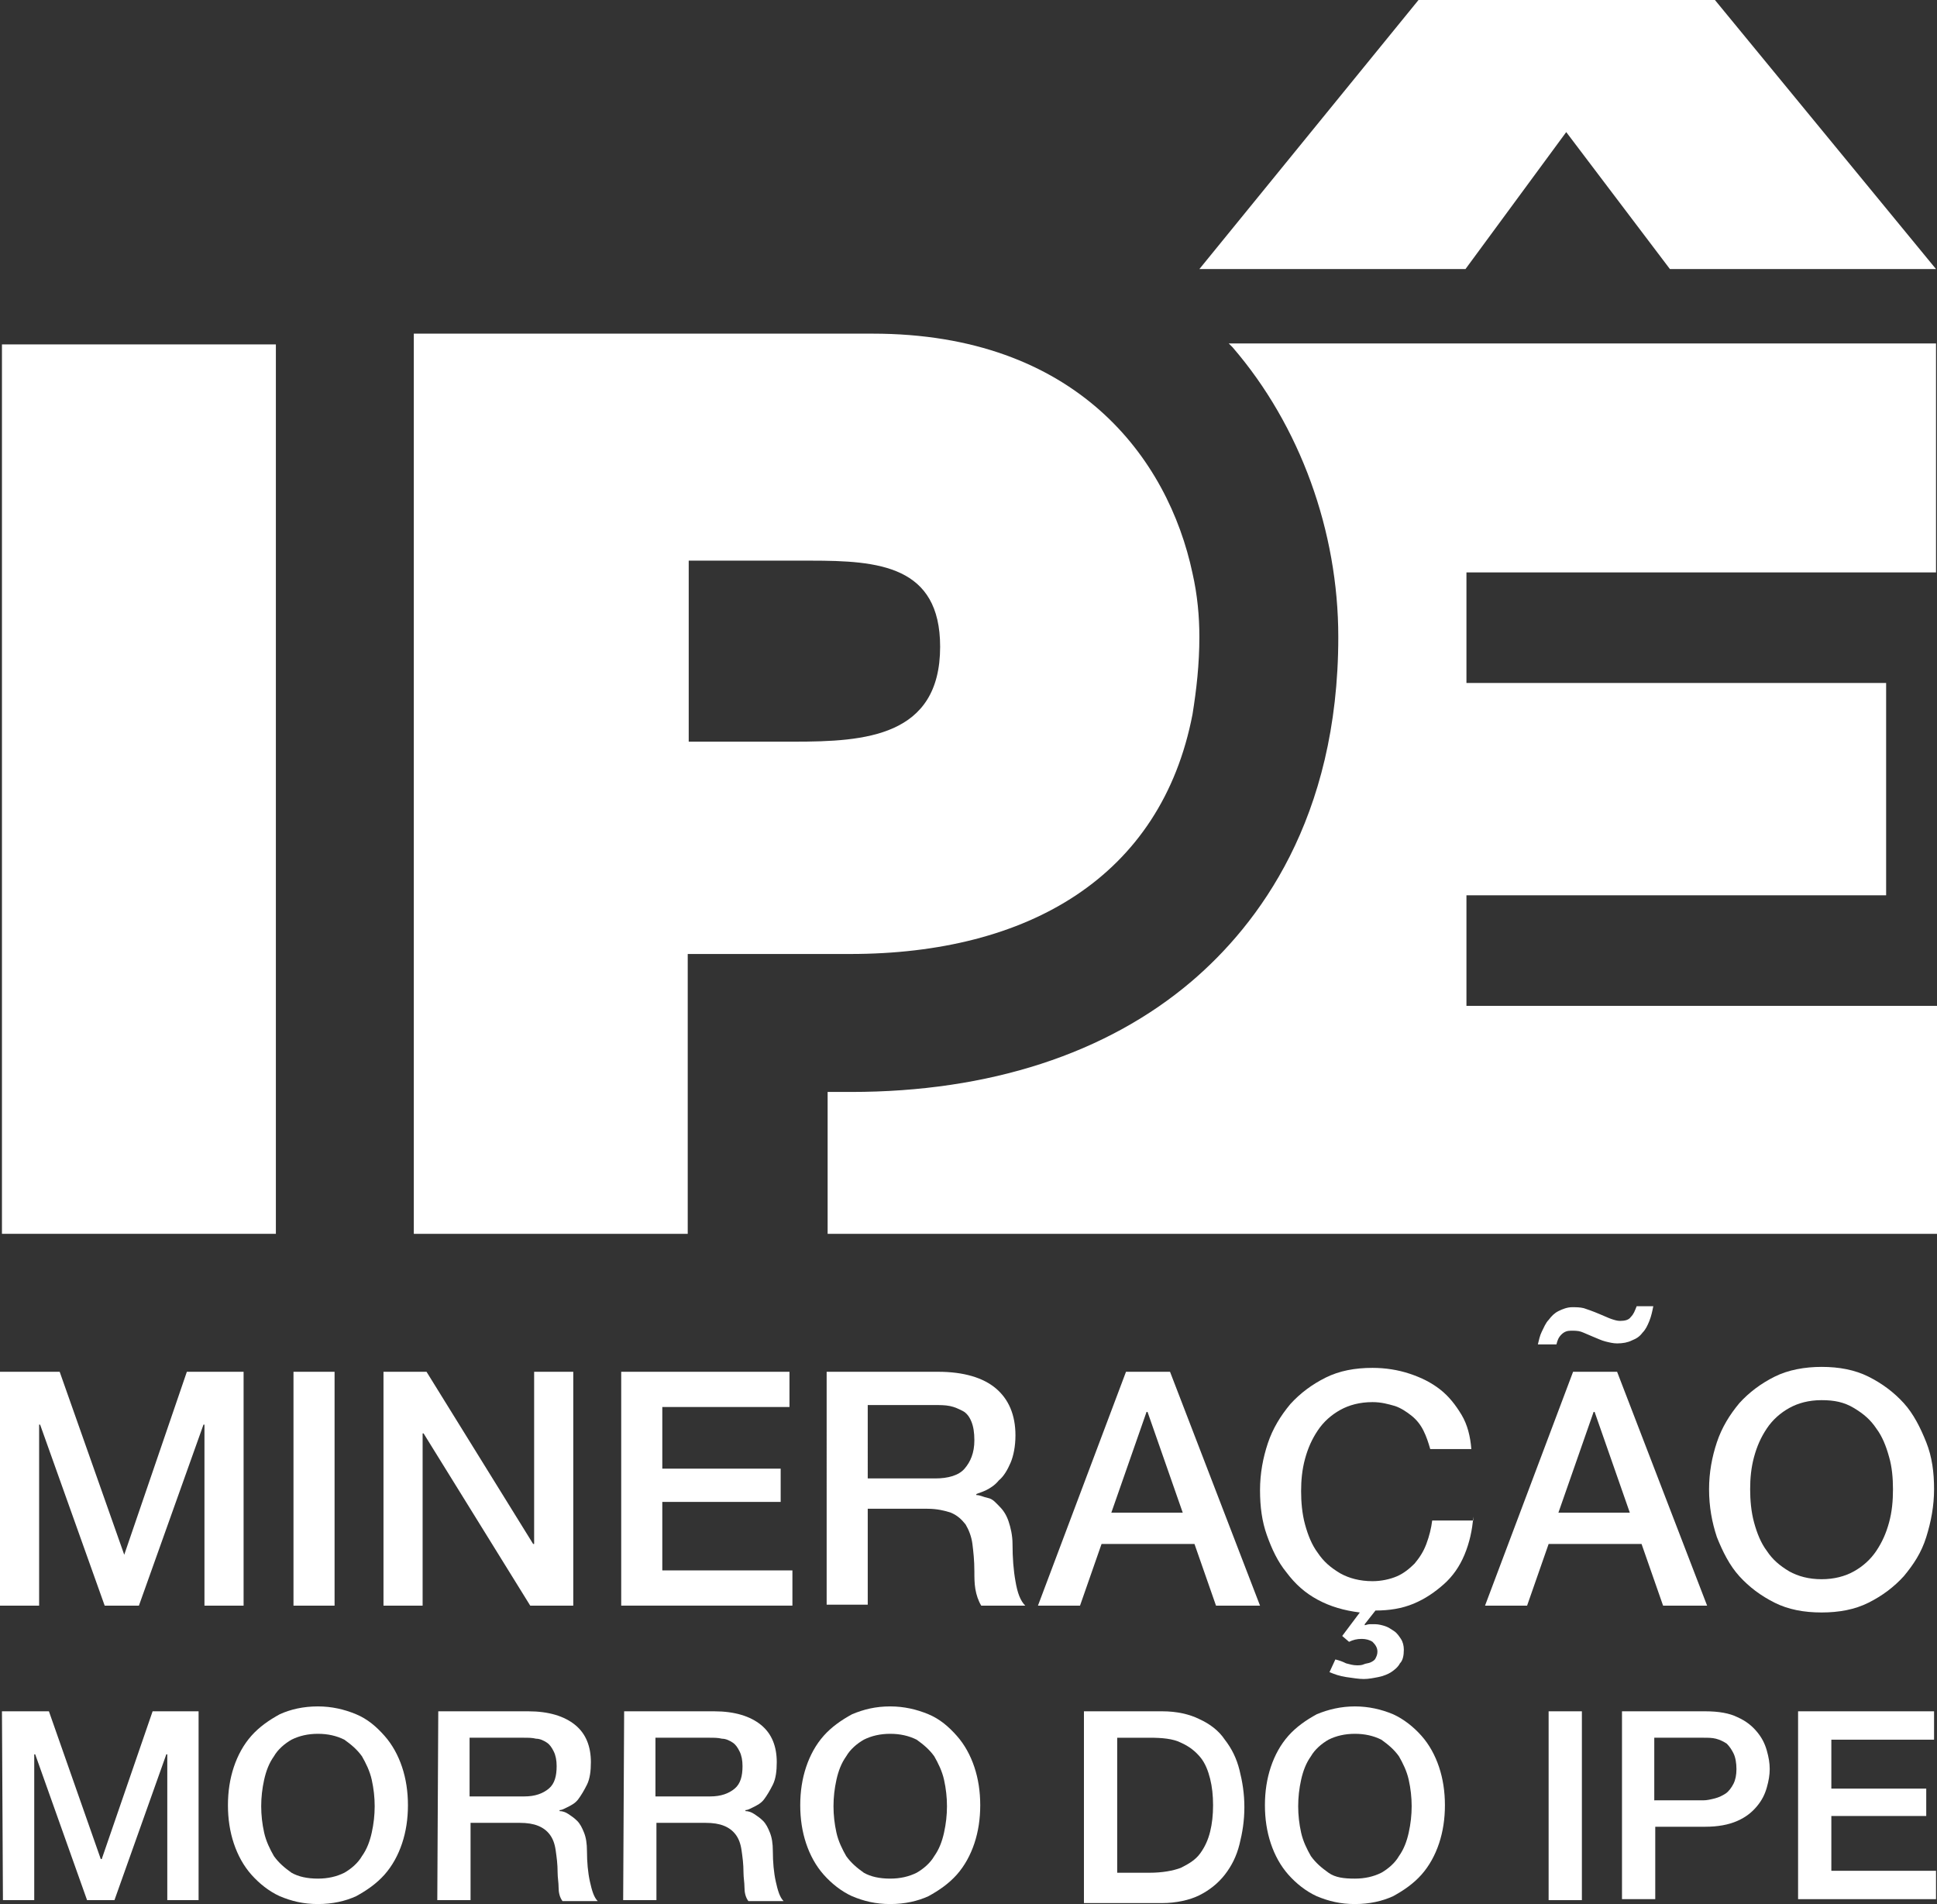
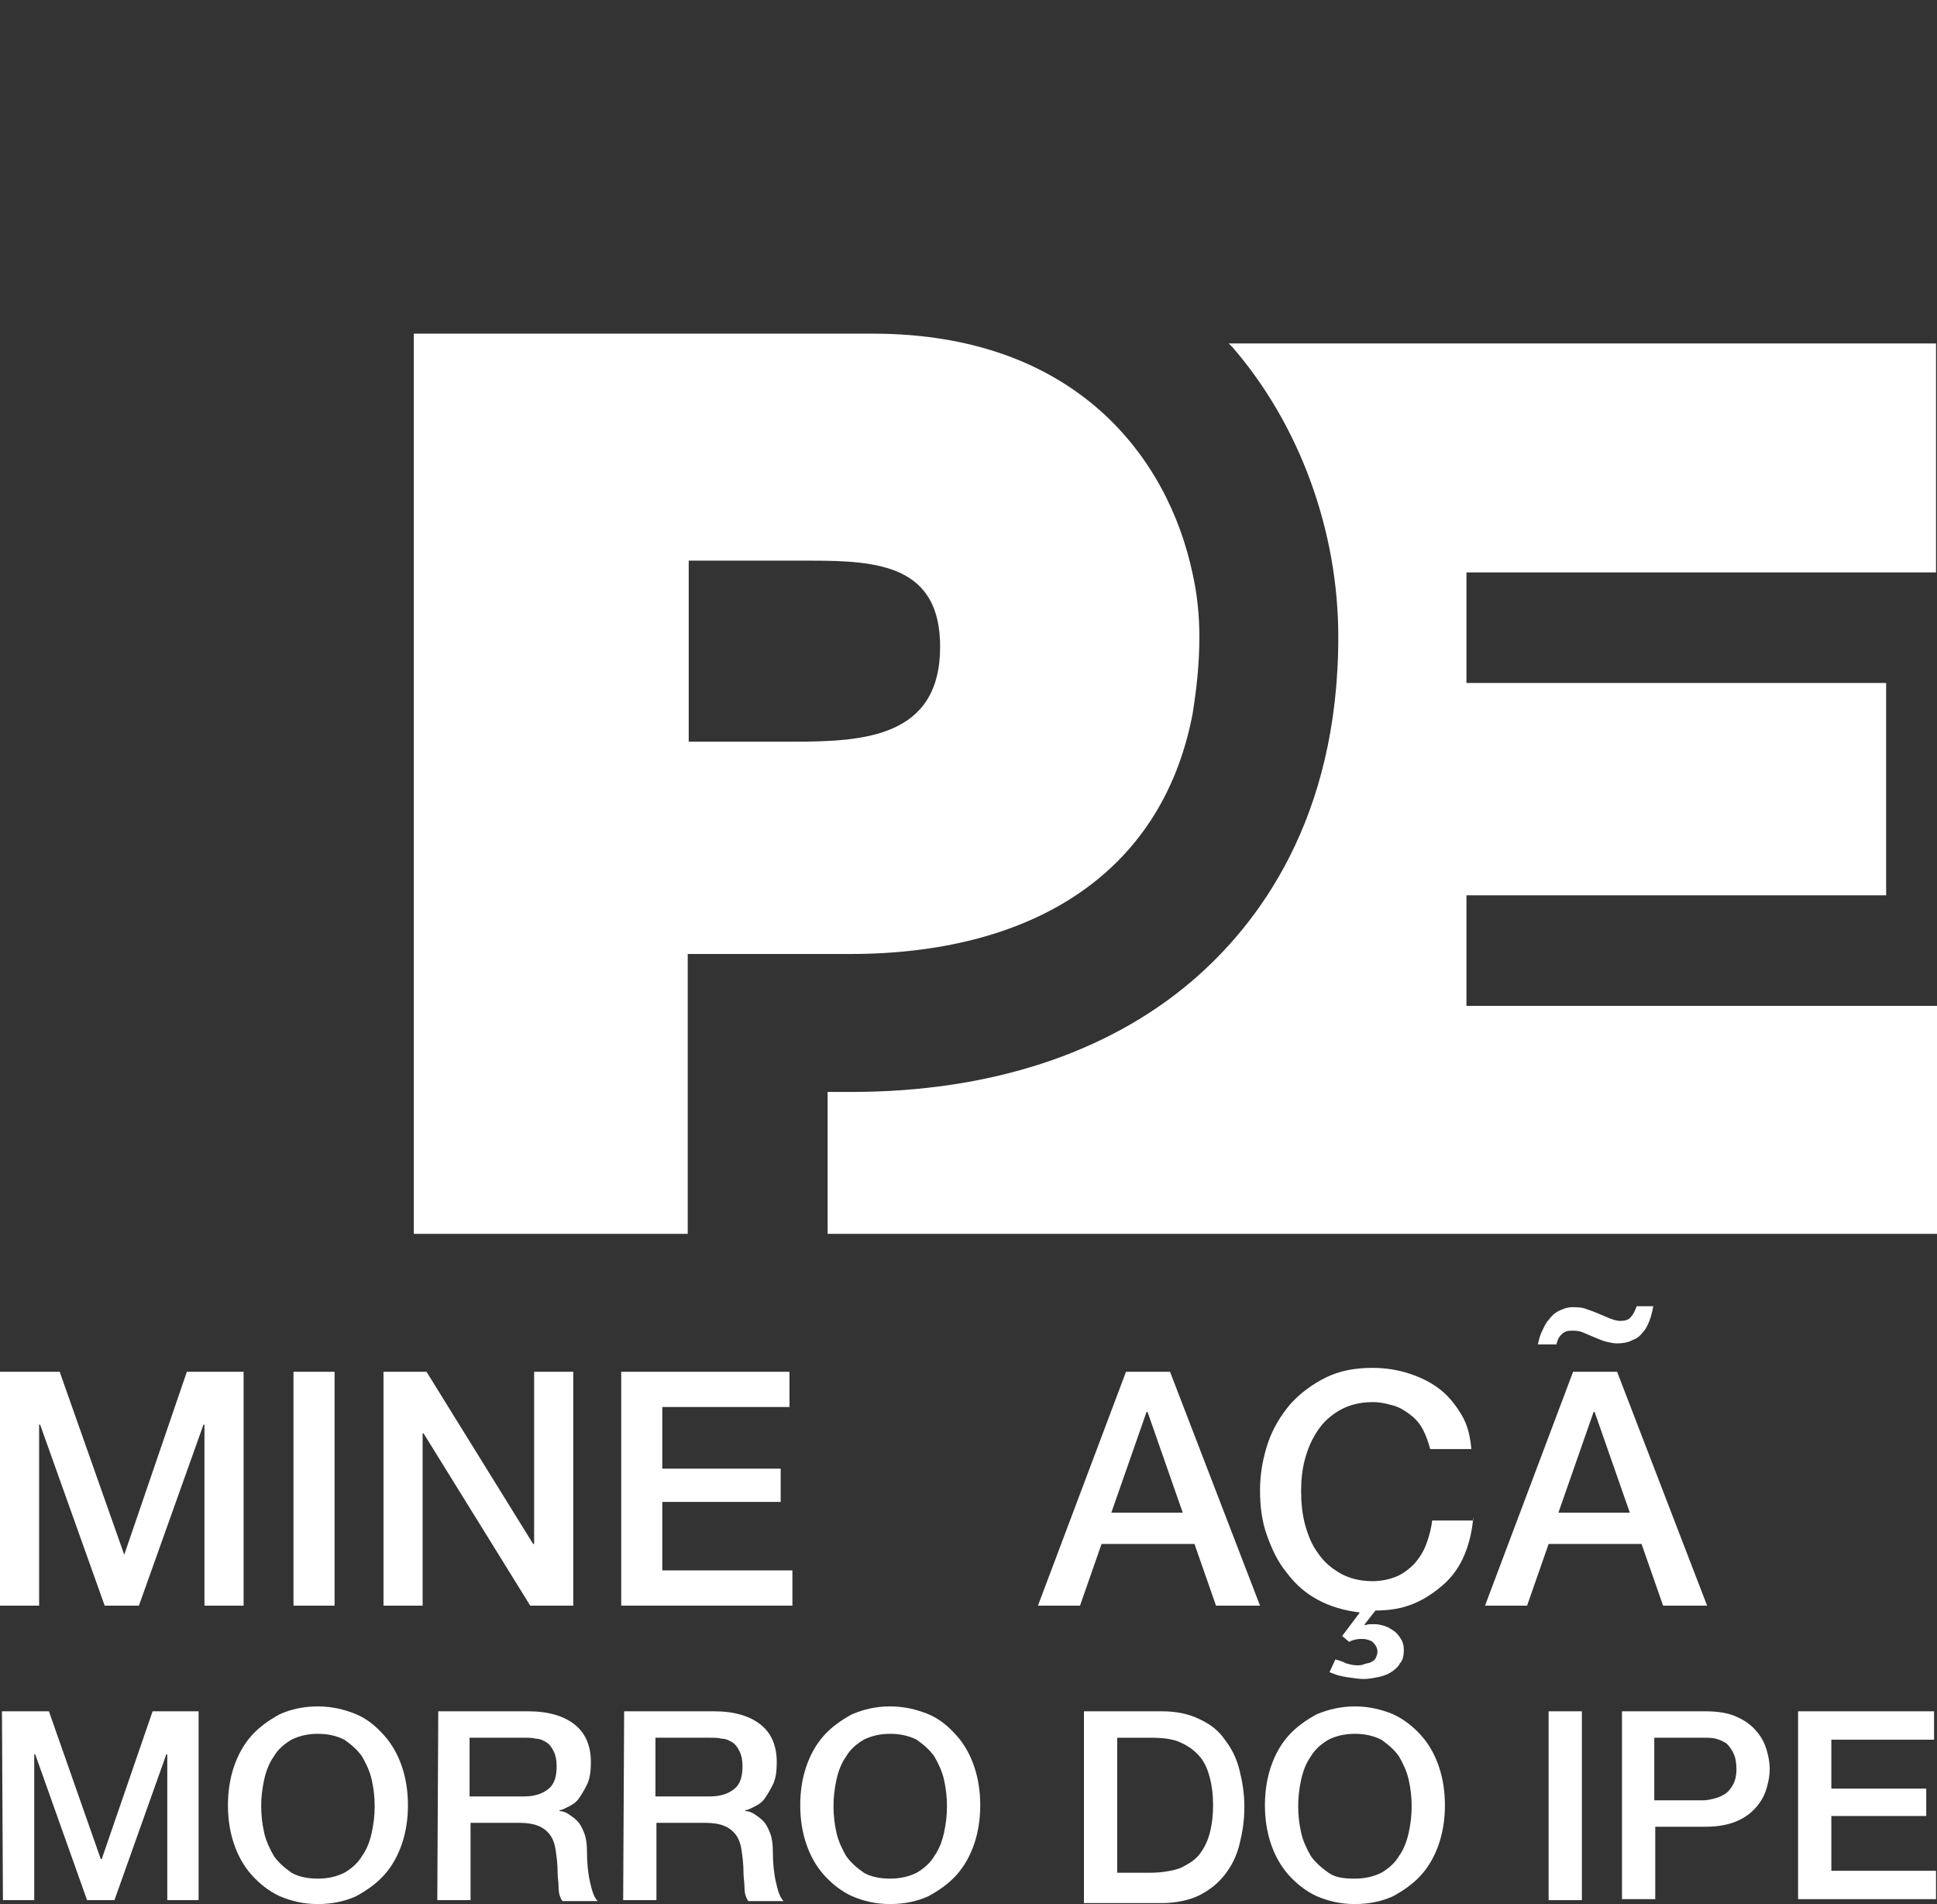
<svg xmlns="http://www.w3.org/2000/svg" version="1.1" id="Layer_1" x="0px" y="0px" viewBox="0 0 198 194.6" style="enable-background:new 0 0 198 194.6;" xml:space="preserve">
  <rect x="0" y="0" width="198" height="194.6" fill="#333333" stroke="none" />
  <style type="text/css">
	.st0{fill:#FFFFFF;}
</style>
  <g>
-     <rect x="0.2" y="35.2" class="st0" width="28" height="90.9" />
-     <polygon class="st0" points="160.1,13.5 170.7,27.5 197.9,27.5 175.3,0 145,0 122.6,27.5 149.8,27.5  " />
    <path class="st0" d="M149.9,102.8V91.5h42.9V69.8h-42.9V58.5h48V35.1h-72.3c0.1,0.1,0.3,0.3,0.4,0.4c6.9,8,10.8,18.8,10.8,29.6   c0,18.6-8.2,29.4-15,35.2c-8.7,7.4-20.7,11.3-34.8,11.3h-2.4V125v1.1c8.8,0,25.5,0,37.4,0h13.4H198v-23.3H149.9z" />
    <path class="st0" d="M122.6,65.1c0-2.1-0.2-4.3-0.7-6.5l0,0c-2.5-11.8-11.9-24.5-32.7-24.5H42.3v92h28V97.5h16.6   c18.2,0,31.8-7.9,35-24.5l0,0C122.3,70.5,122.6,67.9,122.6,65.1z M81.2,75.8H70.4V57.3h12.5c6.9,0,13.2,0.5,13.2,8.8   C96.1,75.3,88.4,75.8,81.2,75.8z" />
    <g>
      <path class="st0" d="M0.2,140.2h5.9l6.6,18.7l0,0l6.4-18.7h5.8v23.9h-4v-18.5h-0.1l-6.6,18.5h-3.5l-6.6-18.5H4v18.5H0v-23.9H0.2z" />
      <path class="st0" d="M30,140.2h4.2v23.9H30V140.2z" />
      <path class="st0" d="M39.2,140.2h4.4l10.9,17.6h0.1v-17.6h4v23.9h-4.4l-10.9-17.6h-0.1v17.6h-4L39.2,140.2L39.2,140.2z" />
      <path class="st0" d="M63.5,140.2h17.2v3.6h-13v6.3h12.1v3.4H67.7v7H81v3.6H63.5V140.2z" />
-       <path class="st0" d="M84.5,140.2h11.4c2.6,0,4.6,0.6,5.9,1.7c1.3,1.1,2,2.7,2,4.8c0,1.1-0.2,2.1-0.5,2.8c-0.3,0.7-0.7,1.4-1.2,1.8    c-0.4,0.5-0.9,0.8-1.3,1c-0.4,0.2-0.8,0.3-1,0.4v0.1c0.4,0,0.7,0.2,1.2,0.3s0.8,0.5,1.2,0.9s0.7,0.9,0.9,1.5s0.4,1.4,0.4,2.3    c0,1.4,0.1,2.7,0.3,3.8c0.2,1.2,0.5,2,1,2.5h-4.5c-0.3-0.5-0.5-1.1-0.6-1.7c-0.1-0.6-0.1-1.2-0.1-1.8c0-1.1-0.1-2-0.2-2.8    c-0.1-0.8-0.4-1.5-0.7-2c-0.4-0.5-0.8-0.9-1.5-1.2c-0.6-0.2-1.4-0.4-2.4-0.4h-6.1v9.8h-4.2V140.2z M88.7,151.1h6.9    c1.3,0,2.4-0.3,3-1c0.6-0.7,1-1.6,1-2.9c0-0.8-0.1-1.4-0.3-1.9s-0.5-0.9-0.9-1.1s-0.8-0.4-1.3-0.5s-1-0.1-1.6-0.1h-6.8V151.1z" />
-       <path class="st0" d="M115.1,140.2h4.5l9.2,23.9h-4.5l-2.2-6.3h-9.5l-2.2,6.3h-4.3L115.1,140.2z M113.6,154.6h7.3l-3.6-10.3h-0.1    L113.6,154.6z" />
+       <path class="st0" d="M115.1,140.2h4.5l9.2,23.9h-4.5l-2.2-6.3h-9.5l-2.2,6.3h-4.3L115.1,140.2M113.6,154.6h7.3l-3.6-10.3h-0.1    L113.6,154.6z" />
      <path class="st0" d="M150.6,155c-0.1,1.4-0.4,2.7-0.9,3.9c-0.5,1.2-1.2,2.2-2.1,3c-0.9,0.8-1.9,1.5-3.1,2    c-1.2,0.5-2.5,0.7-3.9,0.7l-1.1,1.4v0.1c0.1,0,0.3-0.1,0.5-0.1c0.2,0,0.4,0,0.6,0c0.3,0,0.7,0.1,1,0.2c0.3,0.1,0.6,0.3,0.9,0.5    c0.3,0.2,0.5,0.5,0.7,0.8c0.2,0.3,0.3,0.7,0.3,1.1c0,0.6-0.1,1.1-0.4,1.4c-0.2,0.4-0.6,0.7-0.9,0.9c-0.3,0.2-0.8,0.4-1.3,0.5    s-1,0.2-1.5,0.2s-1.1-0.1-1.8-0.2c-0.7-0.1-1.2-0.3-1.7-0.5l0.6-1.3c0.4,0.1,0.7,0.2,1.1,0.4c0.4,0.1,0.7,0.2,1.1,0.2    c0.2,0,0.5,0,0.7-0.1c0.2-0.1,0.5-0.1,0.7-0.2c0.2-0.1,0.4-0.2,0.5-0.4c0.1-0.2,0.2-0.4,0.2-0.7c0-0.4-0.2-0.7-0.5-1    c-0.3-0.2-0.7-0.3-1.1-0.3c-0.5,0-0.9,0.1-1.3,0.3l-0.7-0.6l1.8-2.4c-1.6-0.2-3-0.6-4.3-1.3c-1.3-0.7-2.3-1.6-3.2-2.8    c-0.9-1.1-1.5-2.4-2-3.8c-0.5-1.4-0.7-2.9-0.7-4.6c0-1.7,0.3-3.3,0.8-4.8s1.3-2.8,2.3-4c1-1.1,2.2-2,3.6-2.7c1.4-0.7,3-1,4.8-1    c1.3,0,2.6,0.2,3.8,0.6c1.2,0.4,2.2,0.9,3.1,1.6s1.6,1.6,2.2,2.6c0.6,1,0.9,2.2,1,3.5h-4.2c-0.2-0.7-0.4-1.3-0.7-1.9    c-0.3-0.6-0.7-1.1-1.2-1.5s-1.1-0.8-1.7-1c-0.7-0.2-1.4-0.4-2.3-0.4c-1.3,0-2.4,0.3-3.3,0.8s-1.7,1.2-2.3,2.1    c-0.6,0.9-1,1.8-1.3,2.9c-0.3,1.1-0.4,2.2-0.4,3.3s0.1,2.3,0.4,3.4c0.3,1.1,0.7,2.1,1.3,2.9c0.6,0.9,1.3,1.5,2.3,2.1    c0.9,0.5,2,0.8,3.3,0.8c0.9,0,1.8-0.2,2.5-0.5c0.7-0.3,1.3-0.8,1.8-1.3c0.5-0.6,0.9-1.2,1.2-2c0.3-0.8,0.5-1.6,0.6-2.4h4.2V155z" />
      <path class="st0" d="M160.8,140.2h4.5l9.2,23.9H170l-2.2-6.3h-9.5l-2.2,6.3h-4.3L160.8,140.2z M169,133.5c-0.1,0.5-0.2,1-0.4,1.5    c-0.2,0.5-0.4,0.9-0.7,1.2c-0.3,0.4-0.6,0.6-1.1,0.8c-0.4,0.2-0.9,0.3-1.5,0.3c-0.4,0-0.8-0.1-1.2-0.2s-0.8-0.3-1.3-0.5    c-0.5-0.2-0.9-0.4-1.2-0.5c-0.3-0.1-0.7-0.1-1-0.1c-0.4,0-0.7,0.1-1,0.4c-0.3,0.3-0.4,0.6-0.5,1h-1.9c0.1-0.4,0.2-0.9,0.4-1.3    c0.2-0.4,0.4-0.9,0.7-1.2c0.3-0.4,0.6-0.7,1-0.9c0.4-0.2,0.9-0.4,1.4-0.4c0.4,0,0.8,0,1.2,0.1c0.3,0.1,0.9,0.3,1.6,0.6    c0.5,0.2,0.9,0.4,1.2,0.5c0.3,0.1,0.6,0.2,0.9,0.2c0.5,0,0.9-0.1,1.1-0.4c0.3-0.3,0.4-0.6,0.6-1.1L169,133.5L169,133.5z     M159.3,154.6h7.3l-3.6-10.3h-0.1L159.3,154.6z" />
-       <path class="st0" d="M186.2,139.7c1.8,0,3.4,0.3,4.8,1c1.4,0.7,2.6,1.6,3.6,2.7c1,1.1,1.7,2.5,2.3,4s0.8,3.1,0.8,4.8    c0,1.7-0.3,3.3-0.8,4.9c-0.5,1.6-1.3,2.8-2.3,4c-1,1.1-2.2,2-3.6,2.7c-1.4,0.7-3,1-4.8,1s-3.4-0.3-4.8-1c-1.4-0.7-2.6-1.6-3.6-2.7    c-1-1.1-1.7-2.5-2.3-4c-0.5-1.5-0.8-3.1-0.8-4.9c0-1.7,0.3-3.3,0.8-4.8s1.3-2.8,2.3-4c1-1.1,2.2-2,3.6-2.7    C182.8,140,184.5,139.7,186.2,139.7z M186.2,143.1c-1.3,0-2.4,0.3-3.3,0.8s-1.7,1.2-2.3,2.1c-0.6,0.9-1,1.8-1.3,2.9    c-0.3,1.1-0.4,2.2-0.4,3.3s0.1,2.3,0.4,3.4s0.7,2.1,1.3,2.9c0.6,0.9,1.3,1.5,2.3,2.1c0.9,0.5,2,0.8,3.3,0.8s2.4-0.3,3.3-0.8    s1.7-1.2,2.3-2.1c0.6-0.9,1-1.8,1.3-2.9c0.3-1.1,0.4-2.2,0.4-3.4c0-1.1-0.1-2.3-0.4-3.3c-0.3-1.1-0.7-2.1-1.3-2.9    c-0.6-0.9-1.3-1.5-2.3-2.1S187.5,143.1,186.2,143.1z" />
      <path class="st0" d="M0.2,174.9H5l5.3,15.1h0.1l5.2-15.1h4.7v19.3h-3.2v-14.9H17l-5.3,14.9H8.9l-5.3-14.9H3.5v14.9H0.3L0.2,174.9    L0.2,174.9z" />
      <path class="st0" d="M32.5,174.4c1.4,0,2.7,0.3,3.9,0.8s2.1,1.3,2.9,2.2s1.4,2,1.8,3.2c0.4,1.2,0.6,2.5,0.6,3.9s-0.2,2.7-0.6,3.9    c-0.4,1.2-1,2.3-1.8,3.2s-1.8,1.6-2.9,2.2c-1.1,0.5-2.4,0.8-3.9,0.8s-2.7-0.3-3.9-0.8c-1.1-0.5-2.1-1.3-2.9-2.2s-1.4-2-1.8-3.2    c-0.4-1.2-0.6-2.5-0.6-3.9s0.2-2.7,0.6-3.9c0.4-1.2,1-2.3,1.8-3.2s1.8-1.6,2.9-2.2C29.7,174.7,31,174.4,32.5,174.4z M32.5,177.2    c-1,0-1.9,0.2-2.7,0.6c-0.7,0.4-1.4,1-1.8,1.7c-0.5,0.7-0.8,1.5-1,2.4s-0.3,1.8-0.3,2.7s0.1,1.8,0.3,2.7c0.2,0.9,0.6,1.7,1,2.4    c0.5,0.7,1.1,1.2,1.8,1.7c0.7,0.4,1.6,0.6,2.7,0.6c1,0,1.9-0.2,2.7-0.6c0.7-0.4,1.4-1,1.8-1.7c0.5-0.7,0.8-1.5,1-2.4    s0.3-1.8,0.3-2.7s-0.1-1.8-0.3-2.7c-0.2-0.9-0.6-1.7-1-2.4c-0.5-0.7-1.1-1.2-1.8-1.7C34.4,177.4,33.5,177.2,32.5,177.2z" />
      <path class="st0" d="M44.8,174.9H54c2.1,0,3.7,0.5,4.8,1.4s1.6,2.2,1.6,3.8c0,0.9-0.1,1.7-0.4,2.3c-0.3,0.6-0.6,1.1-0.9,1.5    s-0.7,0.6-1.1,0.8c-0.4,0.2-0.6,0.3-0.8,0.3v0.1c0.3,0,0.6,0.1,0.9,0.3c0.3,0.2,0.6,0.4,0.9,0.7c0.3,0.3,0.5,0.7,0.7,1.2    s0.3,1.1,0.3,1.9c0,1.1,0.1,2.2,0.3,3.1c0.2,0.9,0.4,1.6,0.8,2h-3.6c-0.3-0.4-0.4-0.9-0.4-1.4s-0.1-1-0.1-1.5    c0-0.9-0.1-1.6-0.2-2.3c-0.1-0.7-0.3-1.2-0.6-1.6c-0.3-0.4-0.7-0.7-1.2-0.9c-0.5-0.2-1.1-0.3-1.9-0.3h-5v7.9h-3.4L44.8,174.9    L44.8,174.9z M48.1,183.6h5.5c1.1,0,1.9-0.3,2.5-0.8s0.8-1.3,0.8-2.3c0-0.6-0.1-1.1-0.3-1.5s-0.4-0.7-0.7-0.9    c-0.3-0.2-0.7-0.4-1.1-0.4c-0.4-0.1-0.8-0.1-1.3-0.1H48v6H48.1z" />
      <path class="st0" d="M63.8,174.9H73c2.1,0,3.7,0.5,4.8,1.4s1.6,2.2,1.6,3.8c0,0.9-0.1,1.7-0.4,2.3c-0.3,0.6-0.6,1.1-0.9,1.5    s-0.7,0.6-1.1,0.8c-0.4,0.2-0.6,0.3-0.8,0.3v0.1c0.3,0,0.6,0.1,0.9,0.3c0.3,0.2,0.6,0.4,0.9,0.7c0.3,0.3,0.5,0.7,0.7,1.2    s0.3,1.1,0.3,1.9c0,1.1,0.1,2.2,0.3,3.1c0.2,0.9,0.4,1.6,0.8,2h-3.6c-0.3-0.4-0.4-0.9-0.4-1.4s-0.1-1-0.1-1.5    c0-0.9-0.1-1.6-0.2-2.3c-0.1-0.7-0.3-1.2-0.6-1.6c-0.3-0.4-0.7-0.7-1.2-0.9c-0.5-0.2-1.1-0.3-1.9-0.3h-5v7.9h-3.4L63.8,174.9    L63.8,174.9z M67.1,183.6h5.5c1.1,0,1.9-0.3,2.5-0.8s0.8-1.3,0.8-2.3c0-0.6-0.1-1.1-0.3-1.5s-0.4-0.7-0.7-0.9    c-0.3-0.2-0.7-0.4-1.1-0.4c-0.4-0.1-0.8-0.1-1.3-0.1H67v6H67.1z" />
      <path class="st0" d="M91,174.4c1.4,0,2.7,0.3,3.9,0.8s2.1,1.3,2.9,2.2c0.8,0.9,1.4,2,1.8,3.2c0.4,1.2,0.6,2.5,0.6,3.9    s-0.2,2.7-0.6,3.9c-0.4,1.2-1,2.3-1.8,3.2s-1.8,1.6-2.9,2.2c-1.1,0.5-2.4,0.8-3.9,0.8s-2.7-0.3-3.9-0.8c-1.1-0.5-2.1-1.3-2.9-2.2    s-1.4-2-1.8-3.2c-0.4-1.2-0.6-2.5-0.6-3.9s0.2-2.7,0.6-3.9c0.4-1.2,1-2.3,1.8-3.2s1.8-1.6,2.9-2.2C88.3,174.7,89.5,174.4,91,174.4    z M91,177.2c-1,0-1.9,0.2-2.7,0.6c-0.7,0.4-1.4,1-1.8,1.7c-0.5,0.7-0.8,1.5-1,2.4s-0.3,1.8-0.3,2.7s0.1,1.8,0.3,2.7s0.6,1.7,1,2.4    c0.5,0.7,1.1,1.2,1.8,1.7c0.7,0.4,1.6,0.6,2.7,0.6c1,0,1.9-0.2,2.7-0.6c0.7-0.4,1.4-1,1.8-1.7c0.5-0.7,0.8-1.5,1-2.4    s0.3-1.8,0.3-2.7s-0.1-1.8-0.3-2.7s-0.6-1.7-1-2.4c-0.5-0.7-1.1-1.2-1.8-1.7C92.9,177.4,92,177.2,91,177.2z" />
      <path class="st0" d="M110.8,174.9h8c1.5,0,2.8,0.3,3.8,0.8c1.1,0.5,2,1.2,2.6,2.1c0.7,0.9,1.2,1.9,1.5,3.1    c0.3,1.2,0.5,2.4,0.5,3.8c0,1.4-0.2,2.6-0.5,3.8c-0.3,1.2-0.8,2.2-1.5,3.1c-0.7,0.9-1.6,1.6-2.6,2.1s-2.4,0.8-3.8,0.8h-8V174.9z     M114.2,191.4h3.3c1.3,0,2.4-0.2,3.2-0.5c0.8-0.4,1.5-0.8,2-1.5c0.5-0.7,0.8-1.4,1-2.2c0.2-0.8,0.3-1.7,0.3-2.7s-0.1-1.9-0.3-2.7    c-0.2-0.8-0.5-1.6-1-2.2s-1.1-1.1-2-1.5c-0.8-0.4-1.9-0.5-3.2-0.5h-3.3V191.4z" />
      <path class="st0" d="M138.5,174.4c1.4,0,2.7,0.3,3.9,0.8c1.1,0.5,2.1,1.3,2.9,2.2s1.4,2,1.8,3.2c0.4,1.2,0.6,2.5,0.6,3.9    s-0.2,2.7-0.6,3.9c-0.4,1.2-1,2.3-1.8,3.2c-0.8,0.9-1.8,1.6-2.9,2.2c-1.1,0.5-2.4,0.8-3.9,0.8s-2.7-0.3-3.9-0.8    c-1.1-0.5-2.1-1.3-2.9-2.2c-0.8-0.9-1.4-2-1.8-3.2c-0.4-1.2-0.6-2.5-0.6-3.9s0.2-2.7,0.6-3.9c0.4-1.2,1-2.3,1.8-3.2    c0.8-0.9,1.8-1.6,2.9-2.2C135.8,174.7,137.1,174.4,138.5,174.4z M138.5,177.2c-1,0-1.9,0.2-2.7,0.6c-0.7,0.4-1.4,1-1.8,1.7    c-0.5,0.7-0.8,1.5-1,2.4c-0.2,0.9-0.3,1.8-0.3,2.7s0.1,1.8,0.3,2.7c0.2,0.9,0.6,1.7,1,2.4c0.5,0.7,1.1,1.2,1.8,1.7    c0.7,0.5,1.6,0.6,2.7,0.6c1,0,1.9-0.2,2.7-0.6c0.7-0.4,1.4-1,1.8-1.7c0.5-0.7,0.8-1.5,1-2.4c0.2-0.9,0.3-1.8,0.3-2.7    s-0.1-1.8-0.3-2.7c-0.2-0.9-0.6-1.7-1-2.4c-0.5-0.7-1.1-1.2-1.8-1.7C140.4,177.4,139.5,177.2,138.5,177.2z" />
      <path class="st0" d="M158.3,174.9h3.4v19.3h-3.4V174.9z" />
      <path class="st0" d="M165.8,174.9h8.5c1.4,0,2.5,0.2,3.3,0.6c0.9,0.4,1.5,0.9,2,1.5s0.8,1.2,1,1.9c0.2,0.7,0.3,1.3,0.3,1.9    c0,0.6-0.1,1.2-0.3,1.9c-0.2,0.7-0.5,1.3-1,1.9c-0.5,0.6-1.1,1.1-2,1.5s-2,0.6-3.3,0.6h-5.1v7.4h-3.4L165.8,174.9L165.8,174.9z     M169.2,184h4.9c0.4,0,0.8-0.1,1.2-0.2c0.4-0.1,0.8-0.3,1.1-0.5c0.3-0.2,0.6-0.6,0.8-1c0.2-0.4,0.3-0.9,0.3-1.5s-0.1-1.2-0.3-1.6    c-0.2-0.4-0.4-0.7-0.7-1c-0.3-0.2-0.7-0.4-1.1-0.5s-0.8-0.1-1.3-0.1h-5v6.4H169.2z" />
      <path class="st0" d="M183.8,174.9h13.9v2.9h-10.5v5h9.7v2.8h-9.7v5.6h10.7v2.9h-14.1V174.9z" />
    </g>
  </g>
</svg>